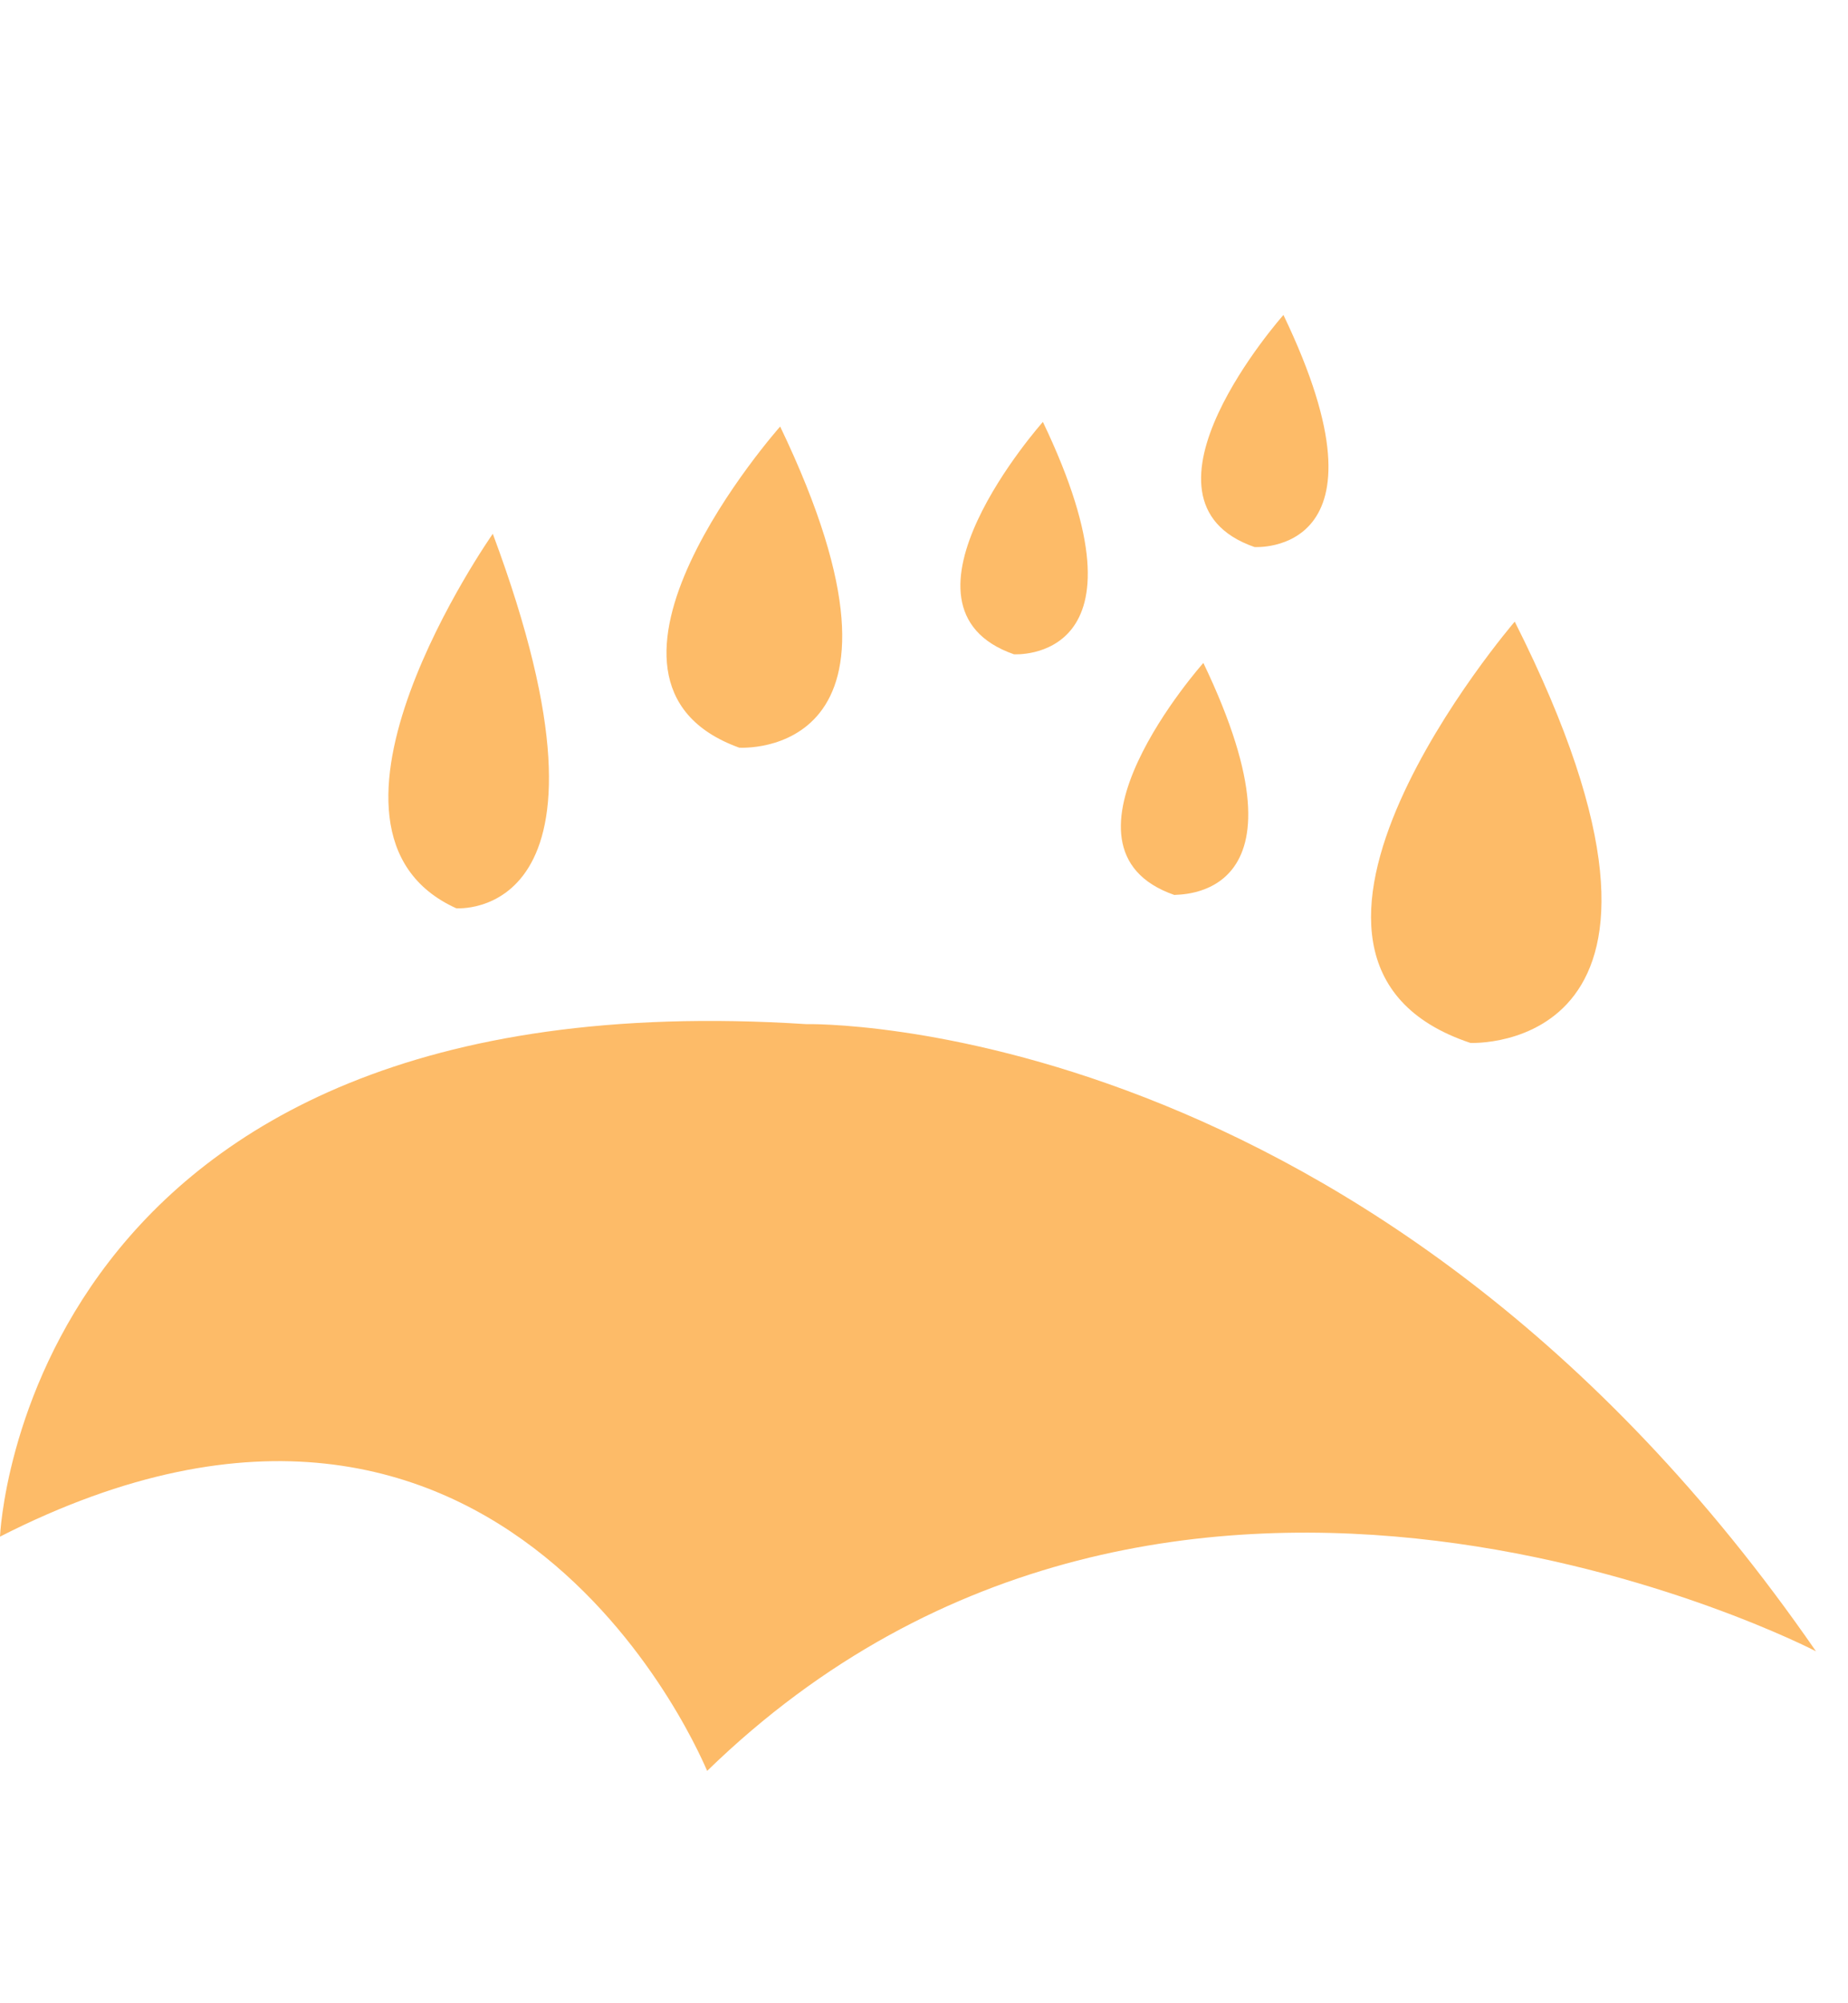
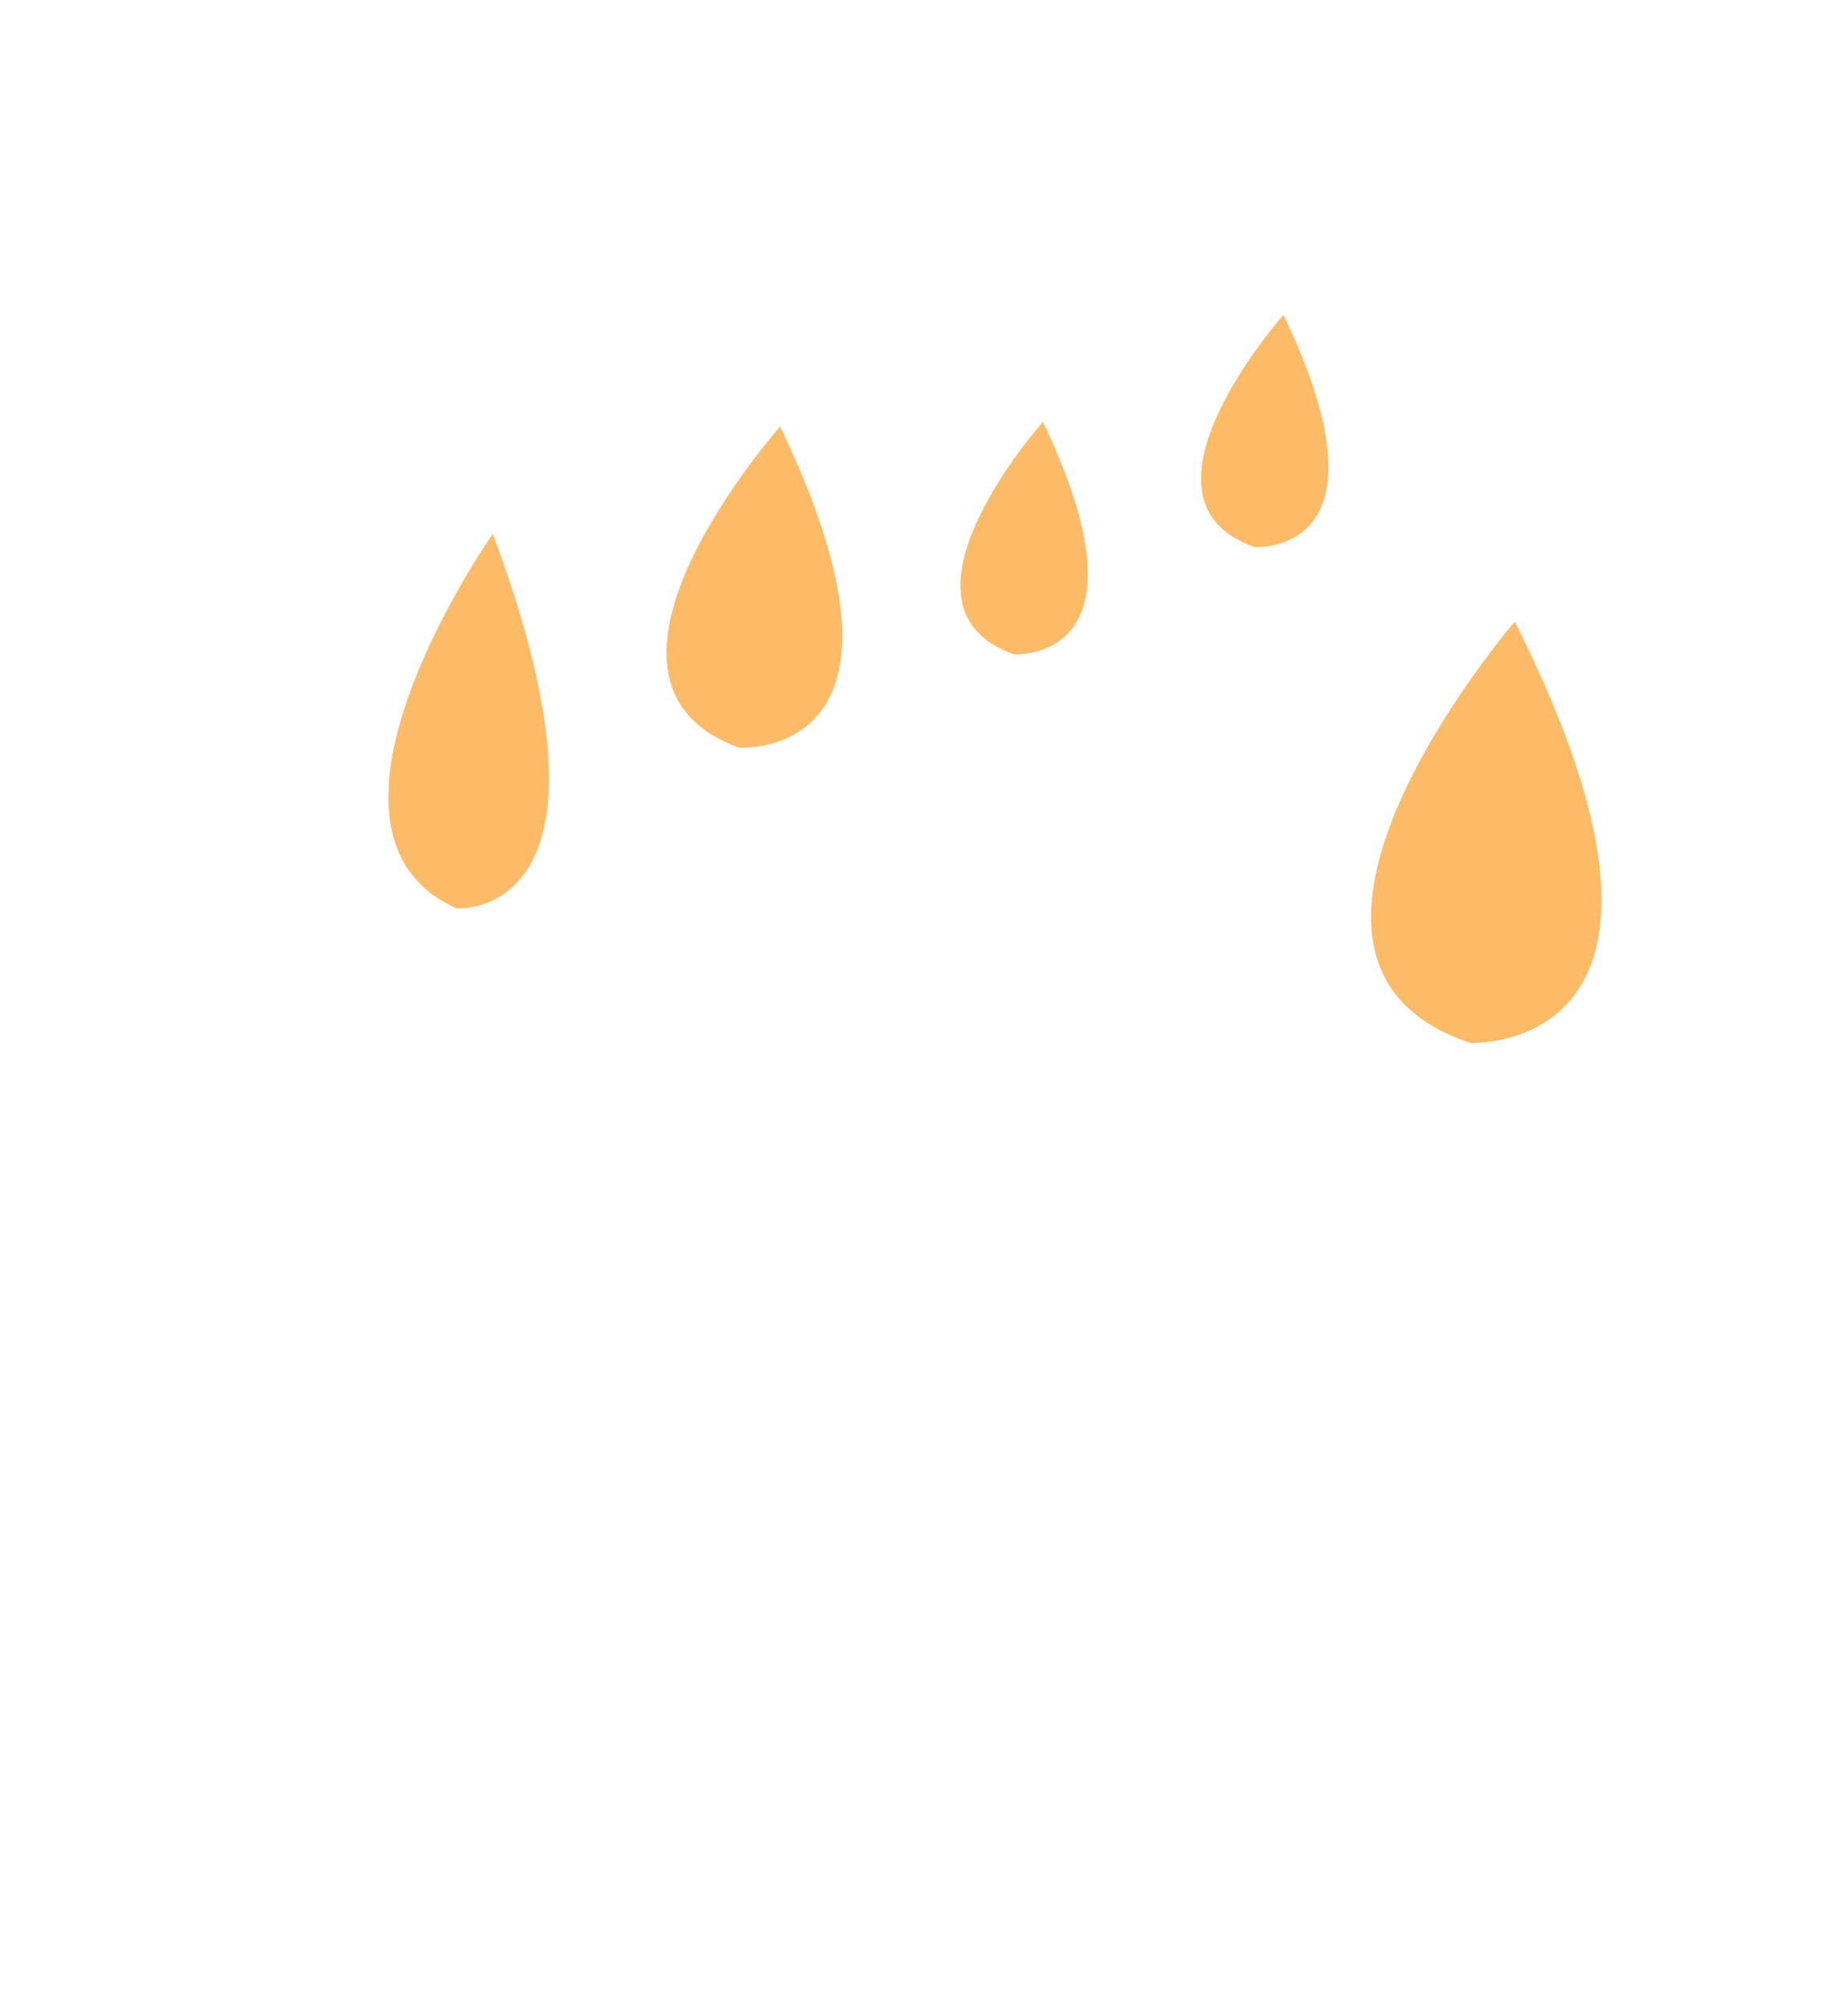
<svg xmlns="http://www.w3.org/2000/svg" id="图层_1" data-name="图层 1" viewBox="0 0 60 65">
  <defs>
    <style>.cls-1{fill:#fdbb68;fill-rule:evenodd;}</style>
  </defs>
  <title>home</title>
-   <path class="cls-1" d="M0,49.86S.72,31.6,26.17,33.23c0,0,18.43-.43,32.79,20.35,0,0-20.85-10.85-36,3.88C22.94,57.46,16.54,41.43,0,49.86Z" />
  <path class="cls-1" d="M16,17.32s-6.76,9.62-1.19,12.15C14.76,29.47,20.73,30,16,17.32Z" />
  <path class="cls-1" d="M25.33,13.84S18,22.09,24,24.26C24,24.26,30.54,24.7,25.33,13.84Z" />
  <path class="cls-1" d="M49.18,20.17s-9.46,11-1.44,13.67C47.74,33.84,56.27,34.25,49.18,20.17Z" />
  <path class="cls-1" d="M33.86,13.69s-5.34,6-.94,7.54C32.92,21.23,37.62,21.54,33.86,13.69Z" />
  <path class="cls-1" d="M41.67,10.22s-5.33,6-.94,7.53C40.73,17.75,45.44,18.07,41.67,10.22Z" />
-   <path class="cls-1" d="M39.07,21.51s-5.34,6-.94,7.53C38.13,29,42.83,29.35,39.07,21.51Z" />
</svg>